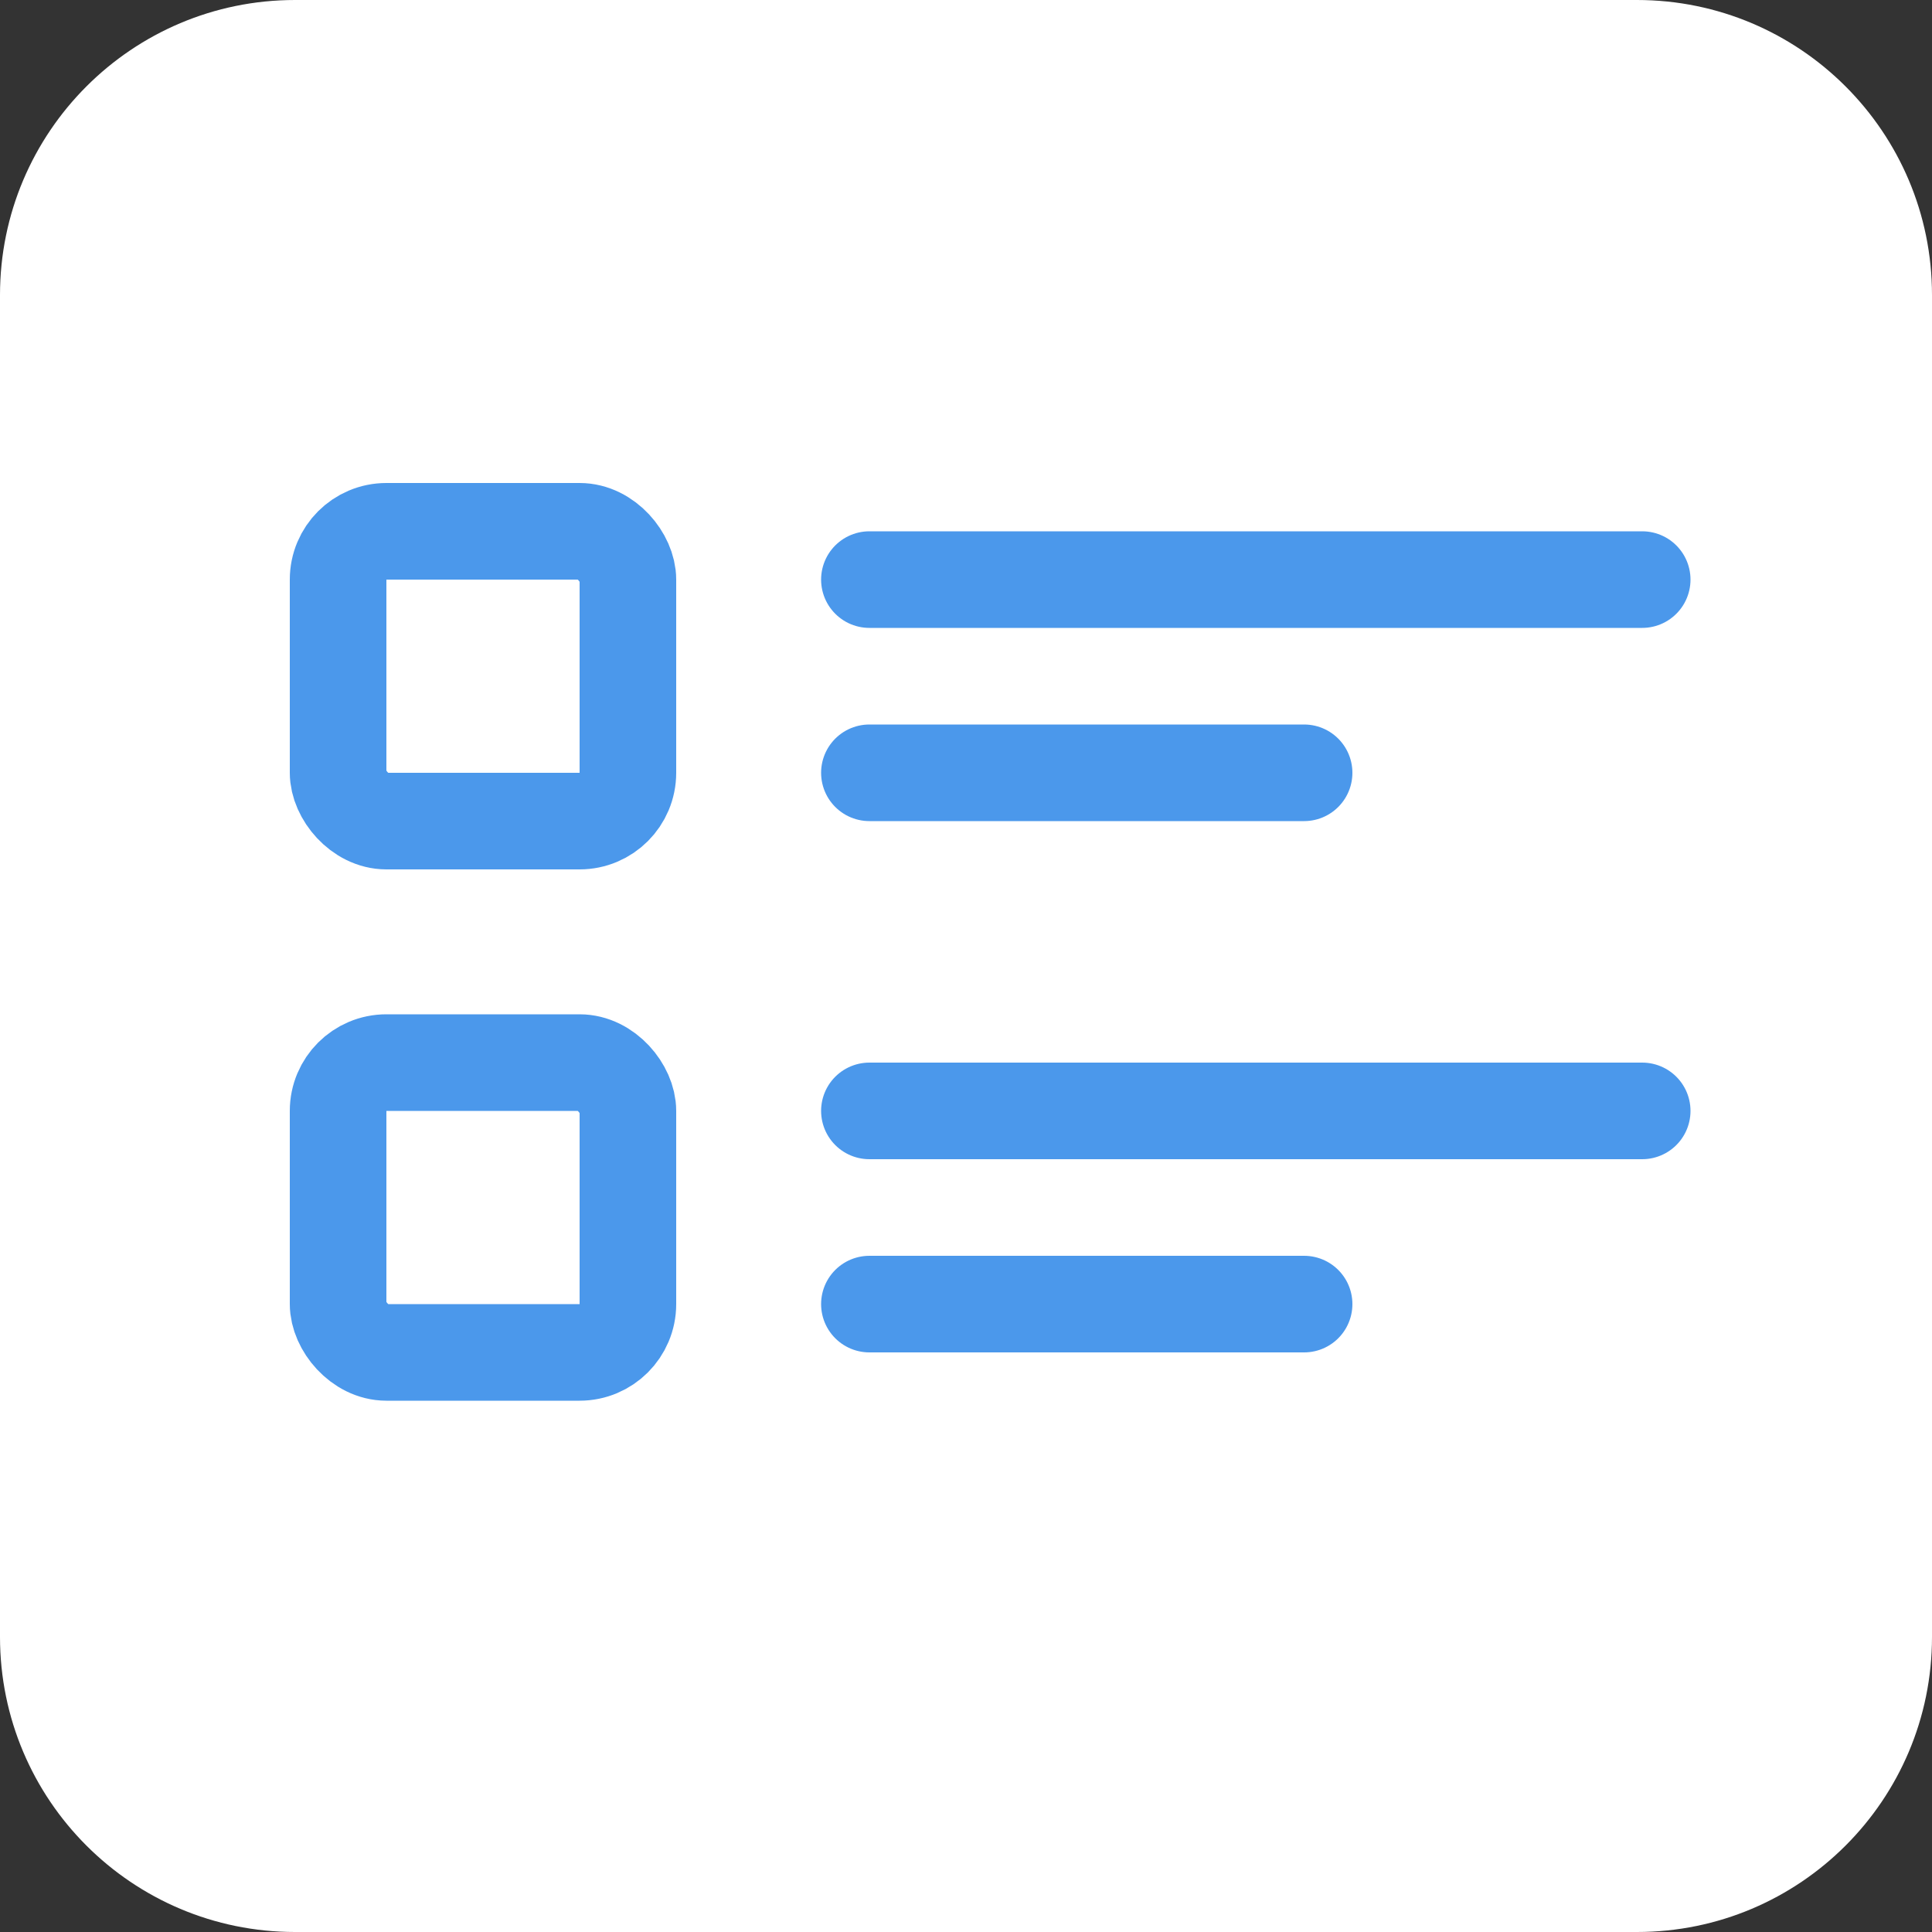
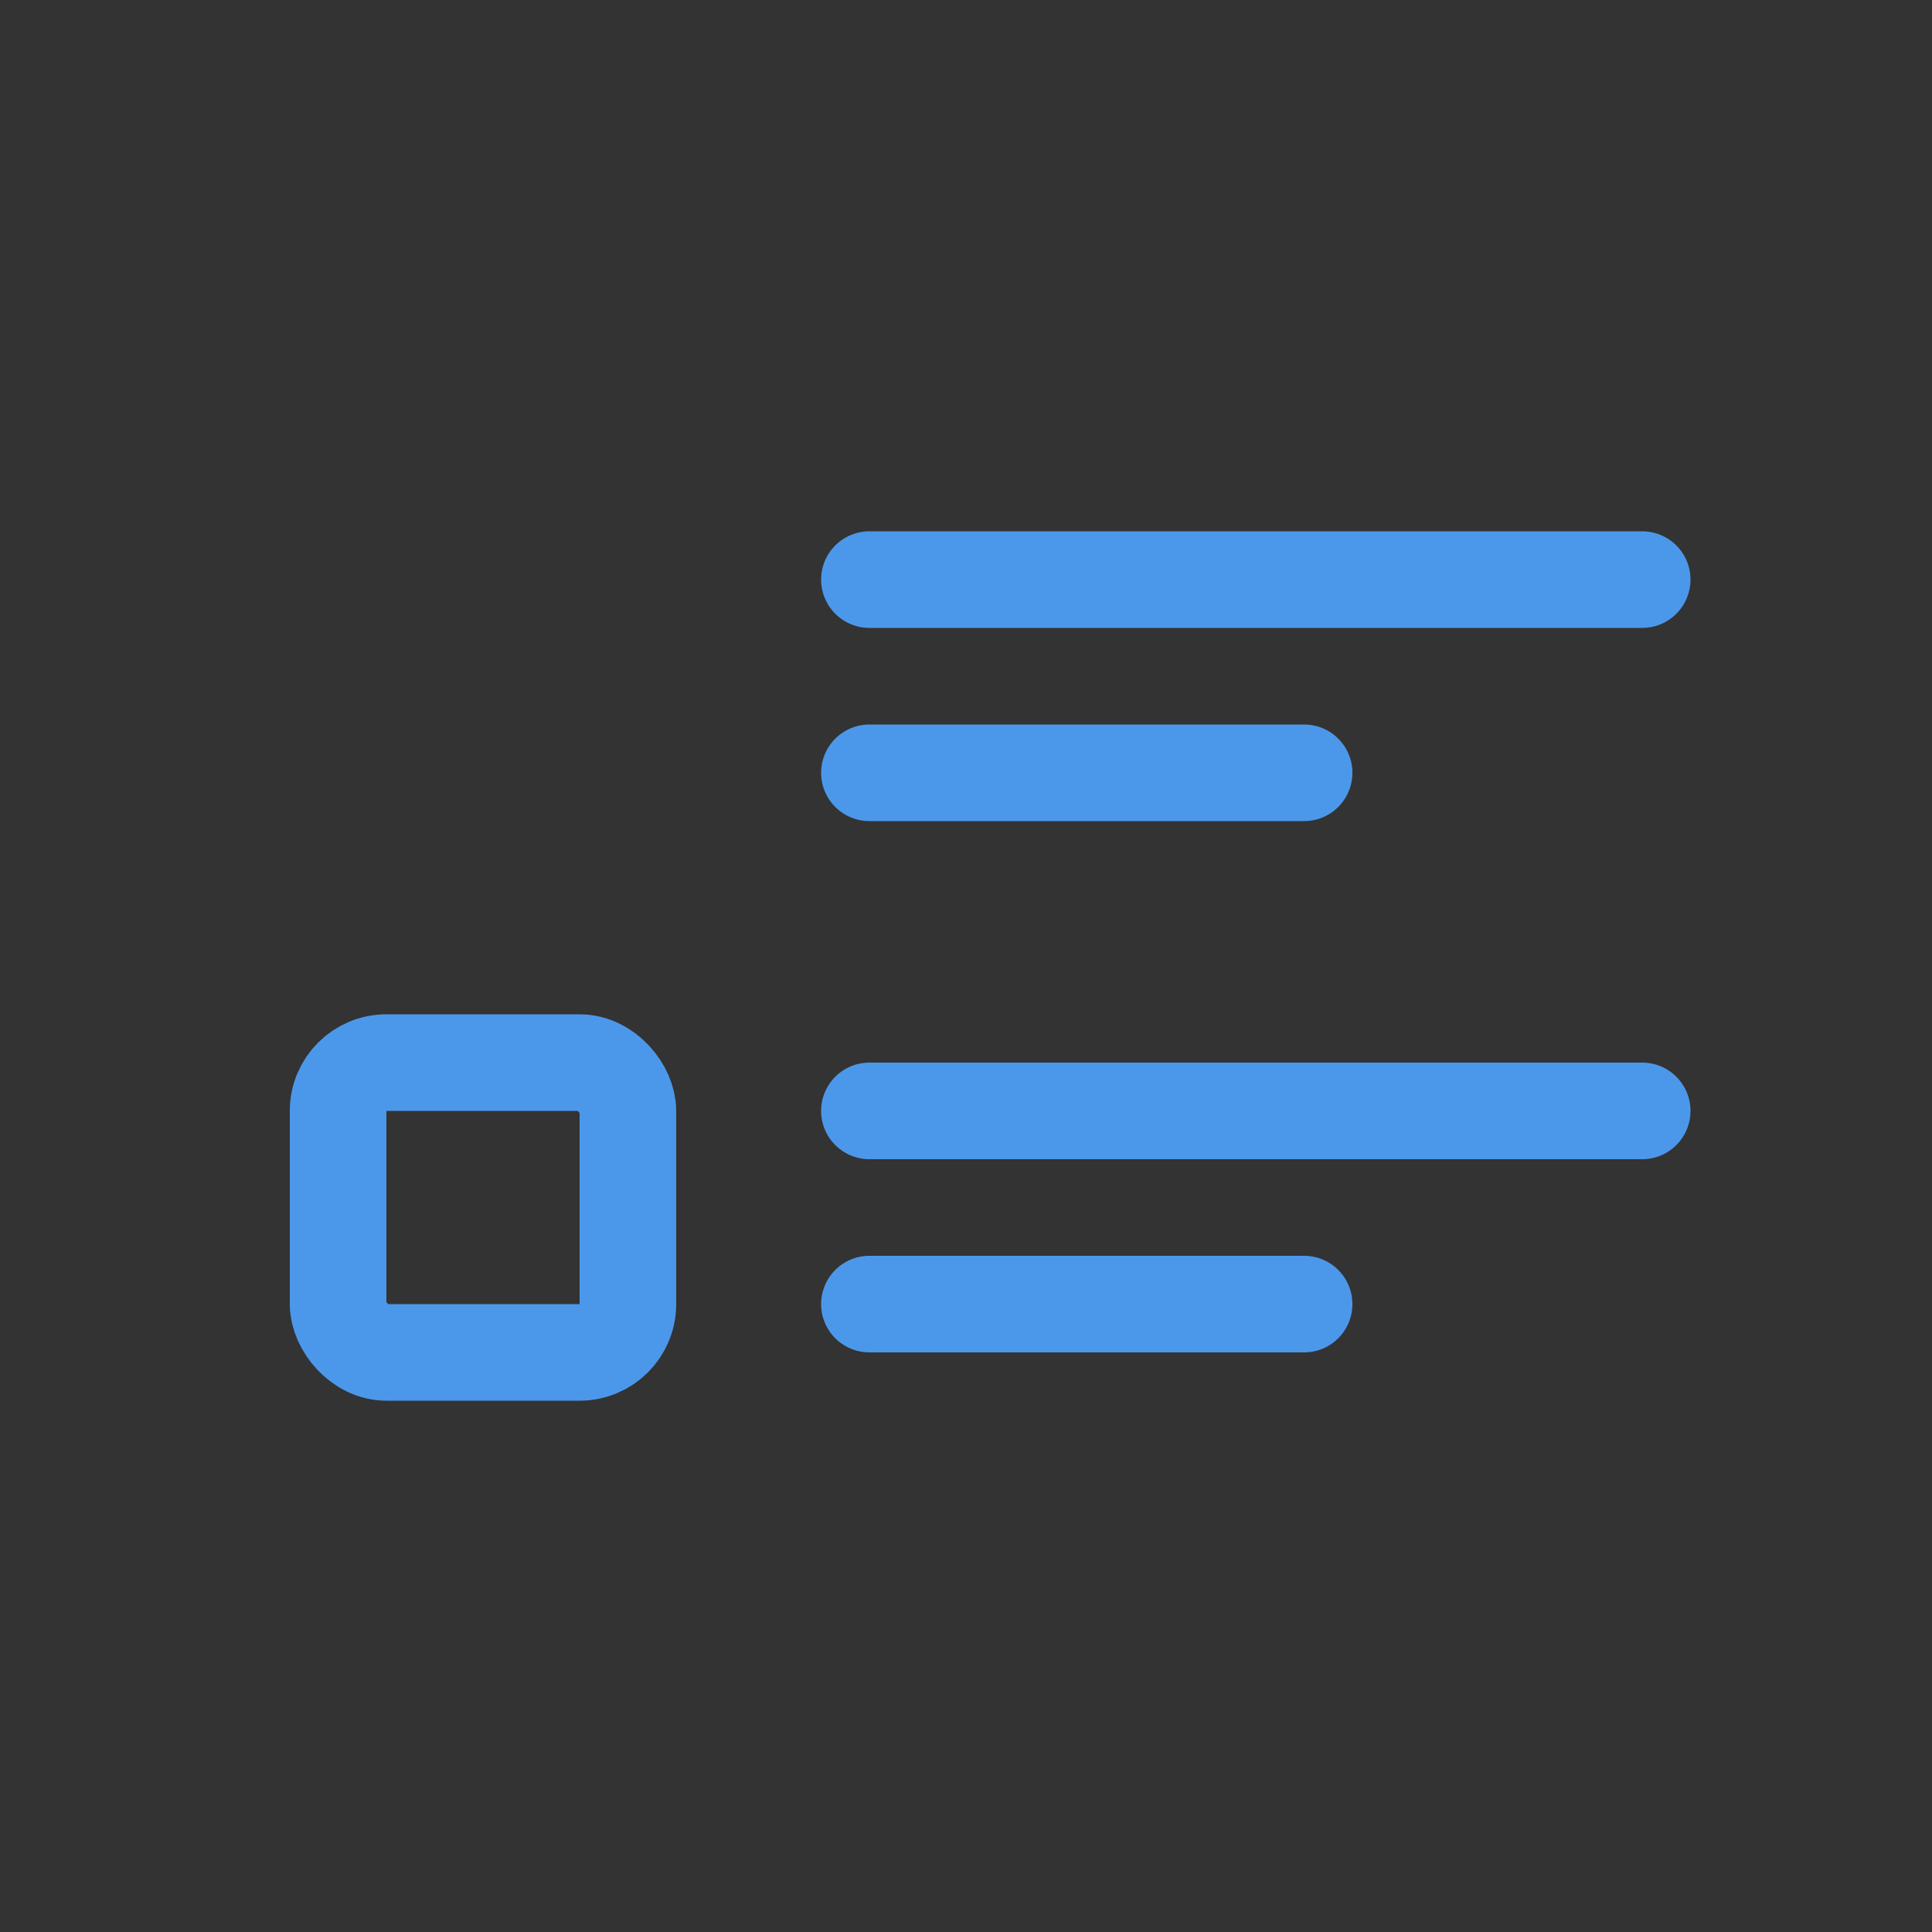
<svg xmlns="http://www.w3.org/2000/svg" width="40" height="40" viewBox="0 0 40 40" fill="none">
  <rect x="0" y="0" width="40" height="40" fill="#333333" stroke="none" />
-   <path d="M33.891 0H6.109C2.735 0 0 2.735 0 6.109V33.891C0 37.265 2.735 40 6.109 40H33.891C37.265 40 40 37.265 40 33.891V6.109C40 2.735 37.265 0 33.891 0Z" fill="white" />
-   <rect x="7" y="11" width="6" height="6" rx="1" stroke="#4B98EB" stroke-width="2" />
  <line x1="18" y1="12" x2="34" y2="12" stroke="#4B98EB" stroke-width="2" stroke-linecap="round" />
  <line x1="18" y1="16" x2="27" y2="16" stroke="#4B98EB" stroke-width="2" stroke-linecap="round" />
  <rect x="7" y="22" width="6" height="6" rx="1" stroke="#4B98EB" stroke-width="2" />
  <line x1="18" y1="23" x2="34" y2="23" stroke="#4B98EB" stroke-width="2" stroke-linecap="round" />
  <line x1="18" y1="27" x2="27" y2="27" stroke="#4B98EB" stroke-width="2" stroke-linecap="round" />
</svg>